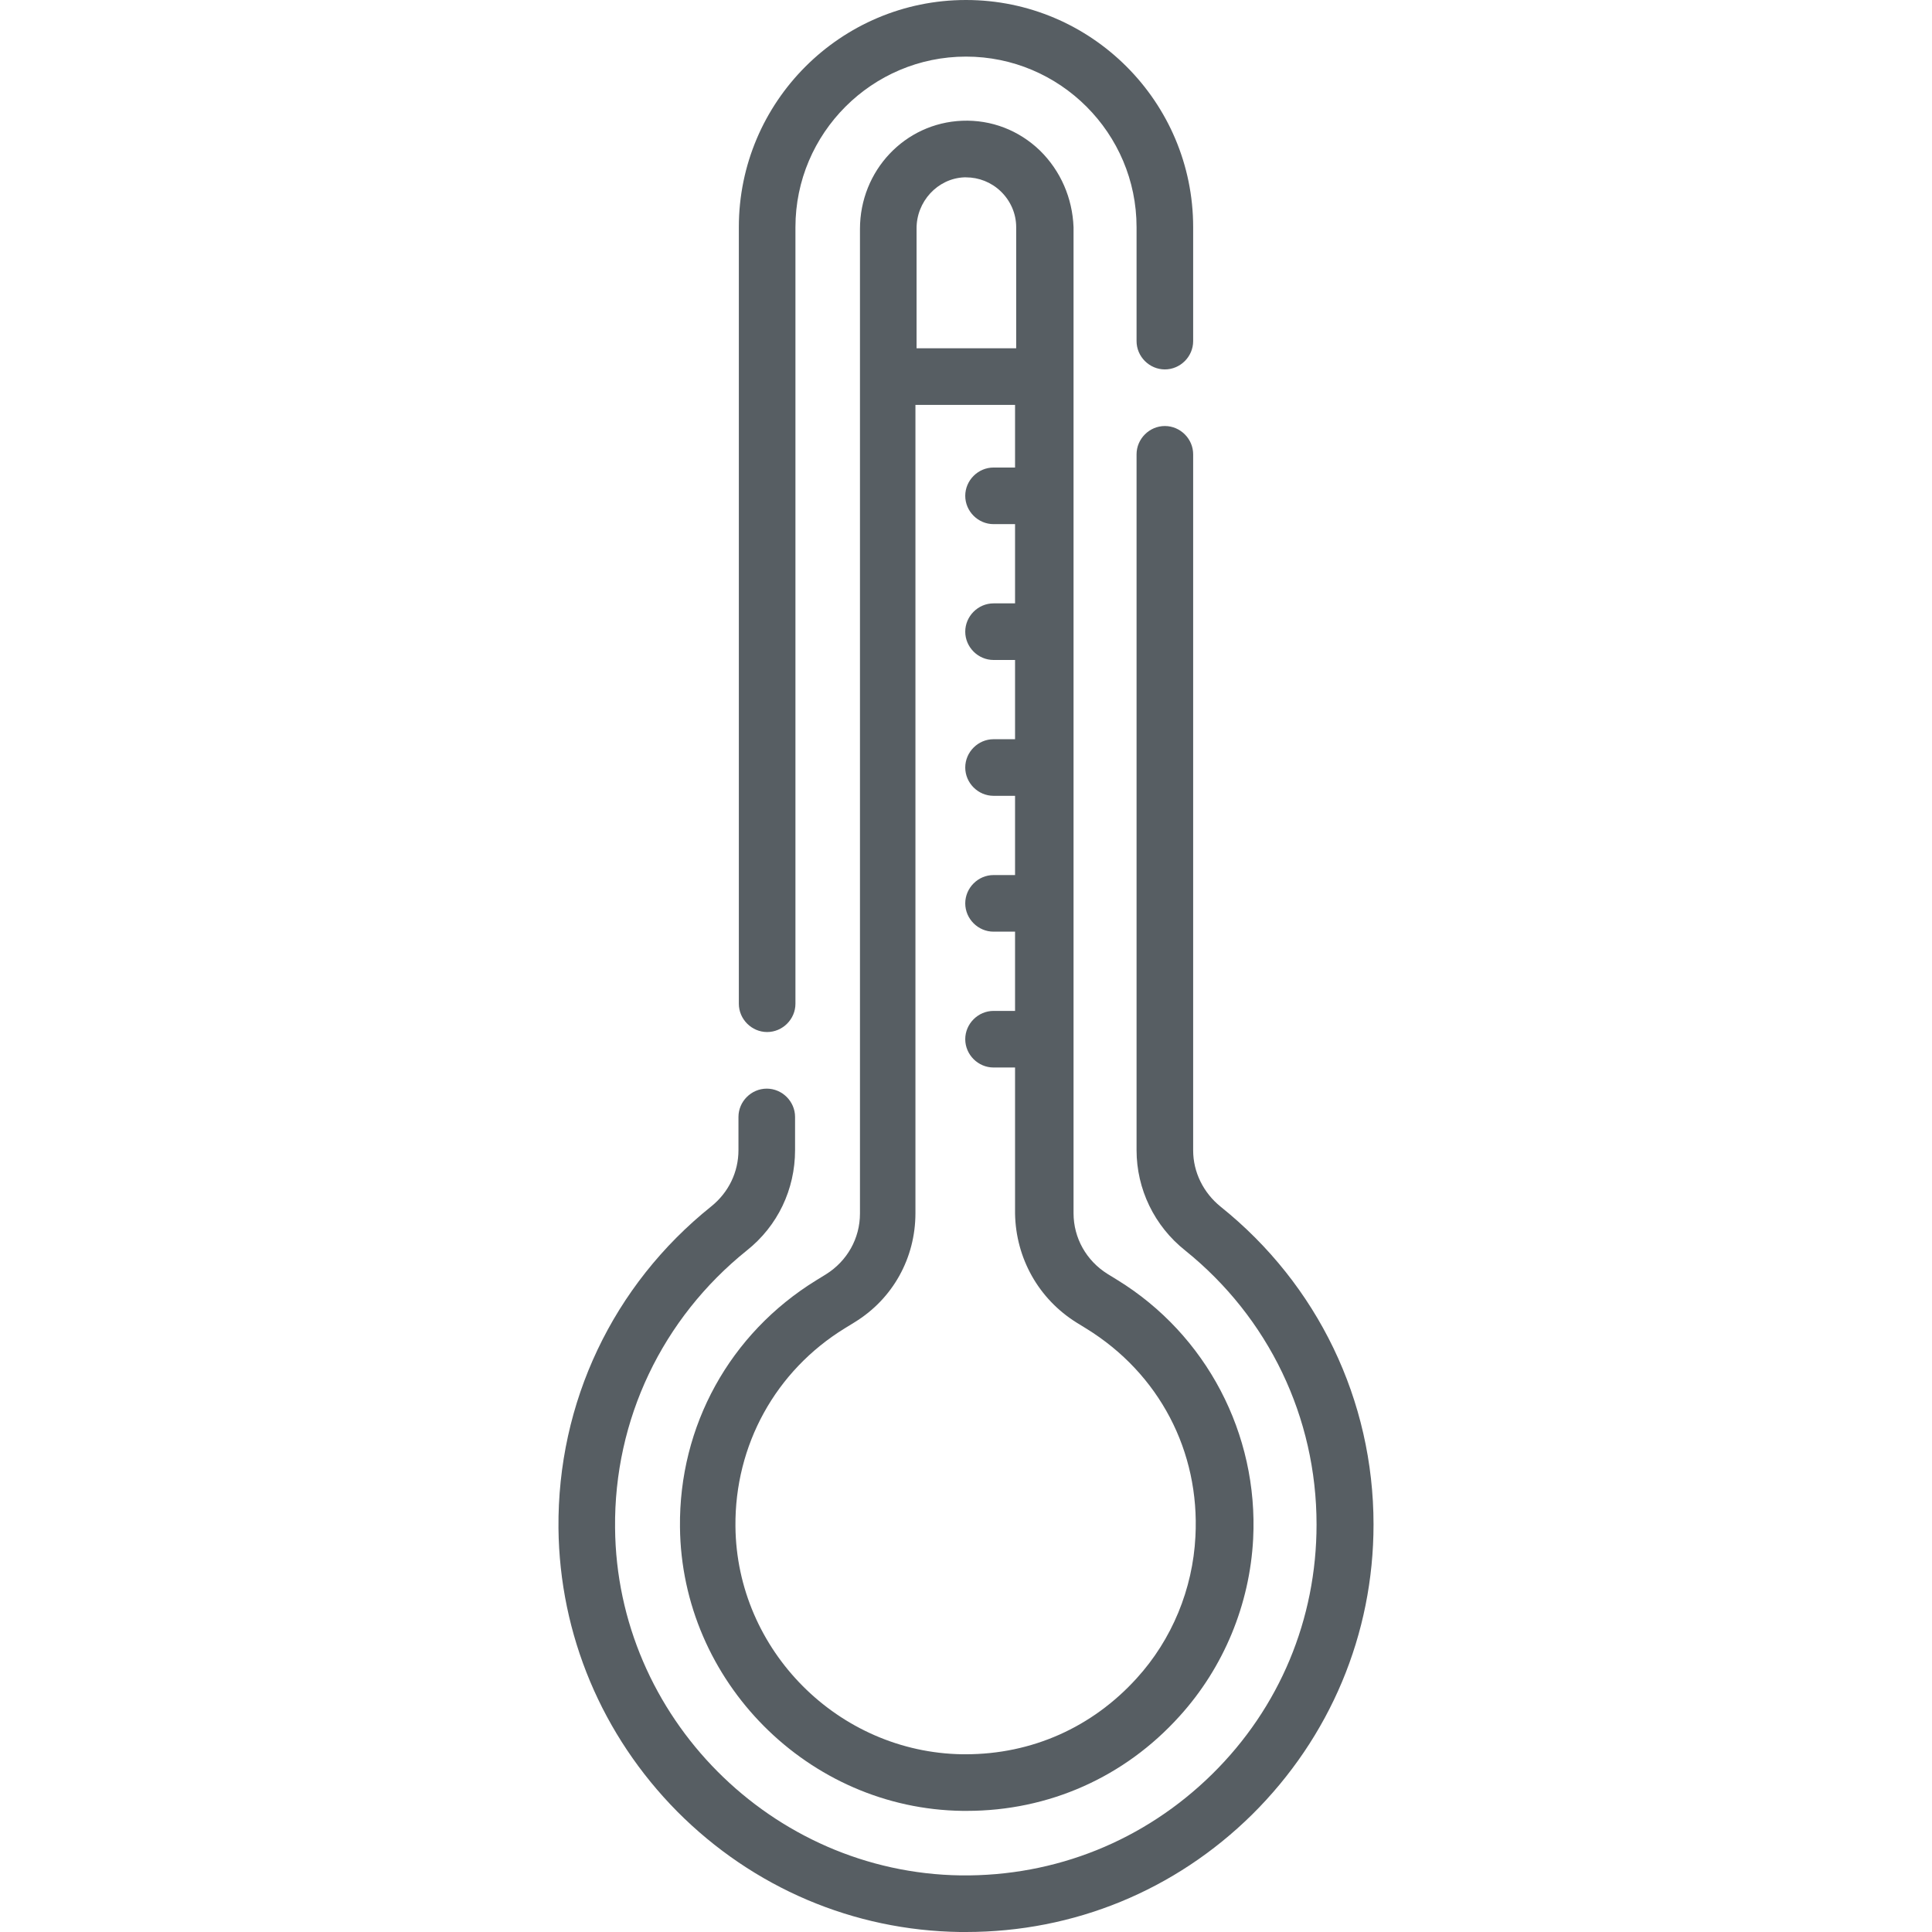
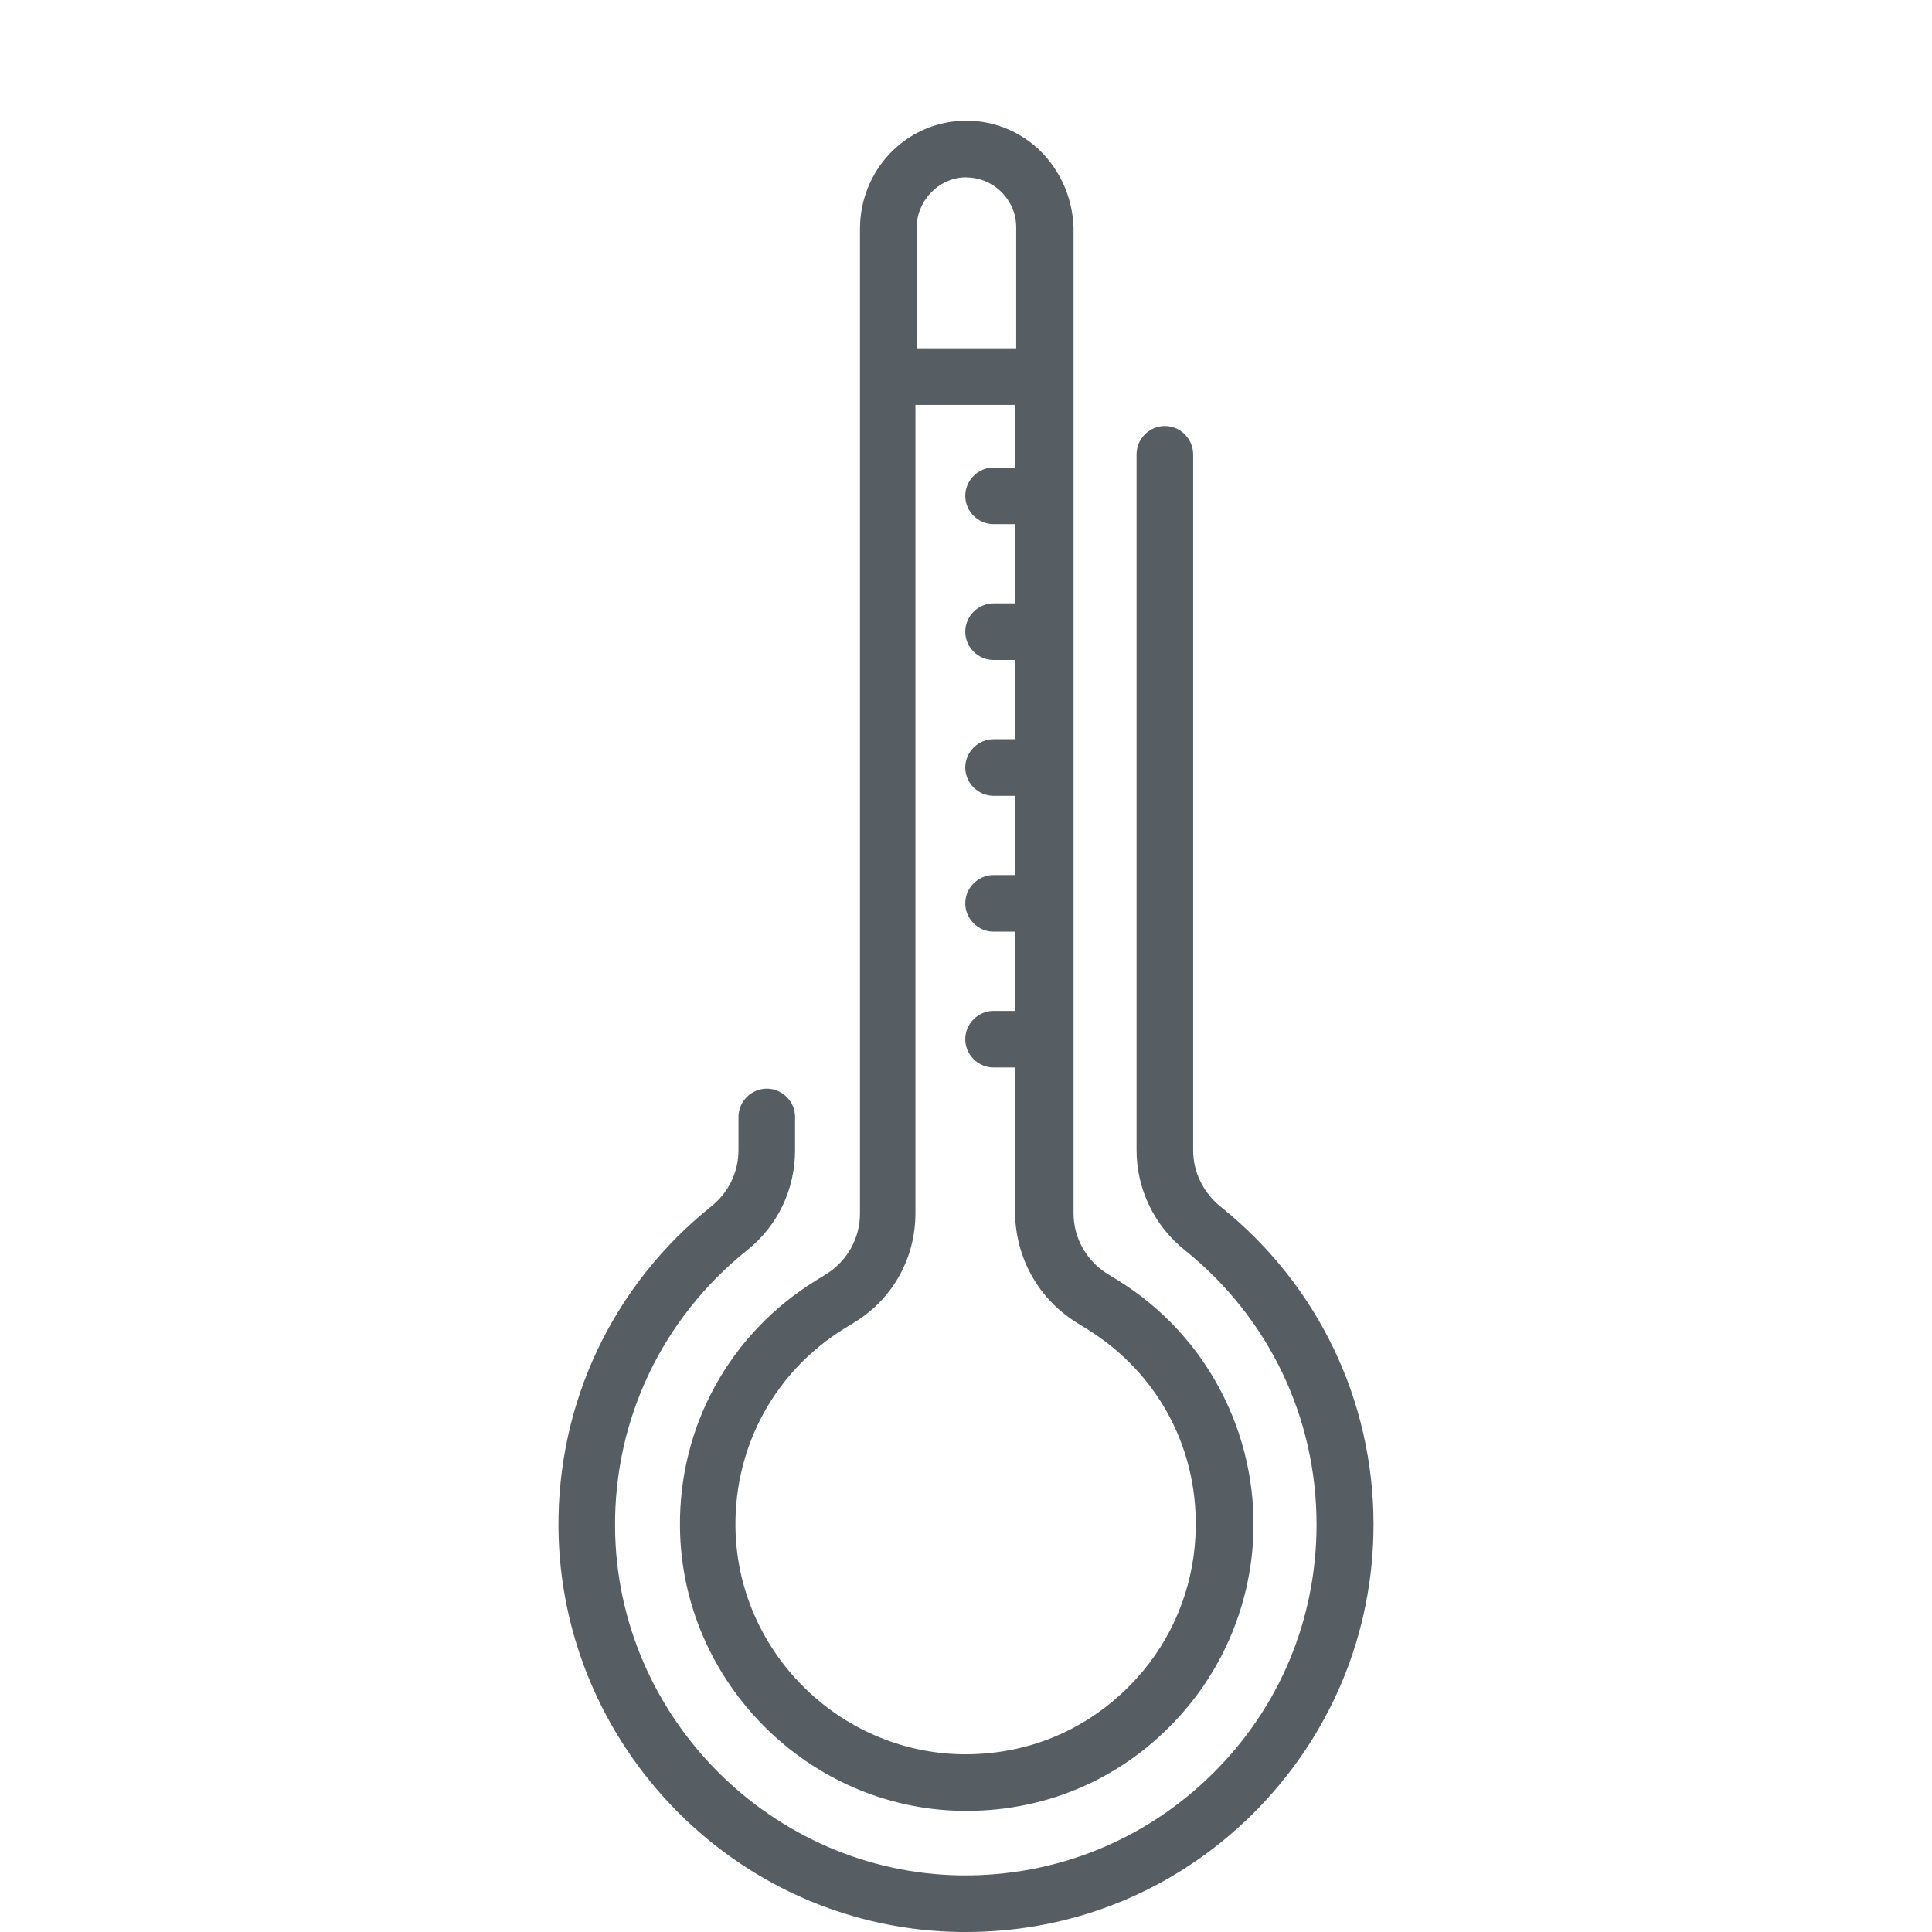
<svg xmlns="http://www.w3.org/2000/svg" version="1.1" id="Capa_1" x="0px" y="0px" viewBox="0 0 512 512" style="enable-background:new 0 0 512 512;" xml:space="preserve">
  <style type="text/css">
	.st0{fill:#575E63;}
</style>
  <g>
-     <path class="st0" d="M203.3,273.5c4.1,0,7.5-3.4,7.5-7.5V60.2c0-24.9,20.3-45.2,45.2-45.2c24.9,0,45.2,20.3,45.2,45.2v30.2   c0,4.1,3.4,7.5,7.5,7.5c4.1,0,7.5-3.4,7.5-7.5V60.2C316.2,27,289.2,0,256,0c-33.2,0-60.2,27-60.2,60.2V266   C195.8,270.1,199.2,273.5,203.3,273.5z" />
-     <path class="st0" d="M323.5,319.8c-4.6-3.7-7.3-9.2-7.3-14.9V120.4c0-4.1-3.4-7.5-7.5-7.5c-4.1,0-7.5,3.4-7.5,7.5v184.4   c0,10.3,4.7,20.1,12.9,26.6c22.1,17.8,34.8,44.2,34.8,72.6c0,25.1-9.8,48.6-27.7,66.2c-17.9,17.6-41.5,27.1-66.6,26.8   c-50.1-0.7-91.2-42-91.6-92.1c-0.3-28.7,12.5-55.5,34.9-73.5c8.2-6.5,12.8-16.2,12.8-26.6V296c0-4.1-3.4-7.5-7.5-7.5   c-4.1,0-7.5,3.4-7.5,7.5v8.8c0,5.8-2.6,11.2-7.2,14.9c-26.1,20.9-40.8,52-40.5,85.3c0.3,28.2,11.5,54.9,31.5,75.1   c20.1,20.2,46.7,31.5,74.9,31.9c0.5,0,1,0,1.6,0c28.6,0,55.4-11,75.8-31.1c20.7-20.5,32.2-47.8,32.2-76.9   C364,371.1,349.2,340.4,323.5,319.8L323.5,319.8z" />
+     <path class="st0" d="M323.5,319.8c-4.6-3.7-7.3-9.2-7.3-14.9V120.4c0-4.1-3.4-7.5-7.5-7.5c-4.1,0-7.5,3.4-7.5,7.5v184.4   c0,10.3,4.7,20.1,12.9,26.6c22.1,17.8,34.8,44.2,34.8,72.6c0,25.1-9.8,48.6-27.7,66.2c-17.9,17.6-41.5,27.1-66.6,26.8   c-50.1-0.7-91.2-42-91.6-92.1c-0.3-28.7,12.5-55.5,34.9-73.5c8.2-6.5,12.8-16.2,12.8-26.6V296c0-4.1-3.4-7.5-7.5-7.5   c-4.1,0-7.5,3.4-7.5,7.5v8.8c0,5.8-2.6,11.2-7.2,14.9c-26.1,20.9-40.8,52-40.5,85.3c0.3,28.2,11.5,54.9,31.5,75.1   c20.1,20.2,46.7,31.5,74.9,31.9c0.5,0,1,0,1.6,0c28.6,0,55.4-11,75.8-31.1c20.7-20.5,32.2-47.8,32.2-76.9   C364,371.1,349.2,340.4,323.5,319.8L323.5,319.8" />
    <path class="st0" d="M275.6,39.9c-5.6-5.4-12.9-8.2-20.6-7.9c-15.2,0.6-27.1,13.2-27.1,28.7v260.9c0,6.6-3.4,12.6-9,16.1l-2.6,1.6   c-22.9,14.1-36.4,38.6-36.1,65.4c0.4,40.9,34,74.7,74.9,75.2c0.4,0,1.1,0,1.1,0c21.7,0,41.8-8.9,56.4-25.1   c11.7-12.9,18.6-29.6,19.5-47c1.4-27.8-12.4-54.1-36-68.6l-2.6-1.6c-5.6-3.5-9-9.5-9-16.1V60.2C284.2,52.5,281.1,45.3,275.6,39.9   L275.6,39.9z M255.5,47c0.2,0,0.3,0,0.5,0c3.4,0,6.7,1.3,9.2,3.7c2.6,2.5,4.1,5.9,4.1,9.5v32.1h-26.4V60.7   C242.8,53.4,248.5,47.3,255.5,47L255.5,47z M285.3,350.5l2.6,1.6c19.3,11.9,30.1,32.5,28.9,55.1c-0.7,13.9-6.2,27.3-15.6,37.6   c-11.8,13-27.8,20.1-45.3,20.1c0,0-0.6,0-0.9,0c0,0,0,0,0,0c-32.8-0.5-59.8-27.5-60.1-60.4c-0.2-21.5,10.6-41.2,29-52.5l2.6-1.6   c10.1-6.2,16.1-17,16.1-28.9V107.3h26.4v16.6h-5.7c-4.1,0-7.5,3.4-7.5,7.5c0,4.1,3.4,7.5,7.5,7.5h5.7v21h-5.7   c-4.1,0-7.5,3.4-7.5,7.5c0,4.1,3.4,7.5,7.5,7.5h5.7v21h-5.7c-4.1,0-7.5,3.4-7.5,7.5s3.4,7.5,7.5,7.5h5.7v21h-5.7   c-4.1,0-7.5,3.4-7.5,7.5c0,4.1,3.4,7.5,7.5,7.5h5.7v21h-5.7c-4.1,0-7.5,3.4-7.5,7.5s3.4,7.5,7.5,7.5h5.7v38.7   C269.2,333.4,275.2,344.2,285.3,350.5z" />
  </g>
</svg>